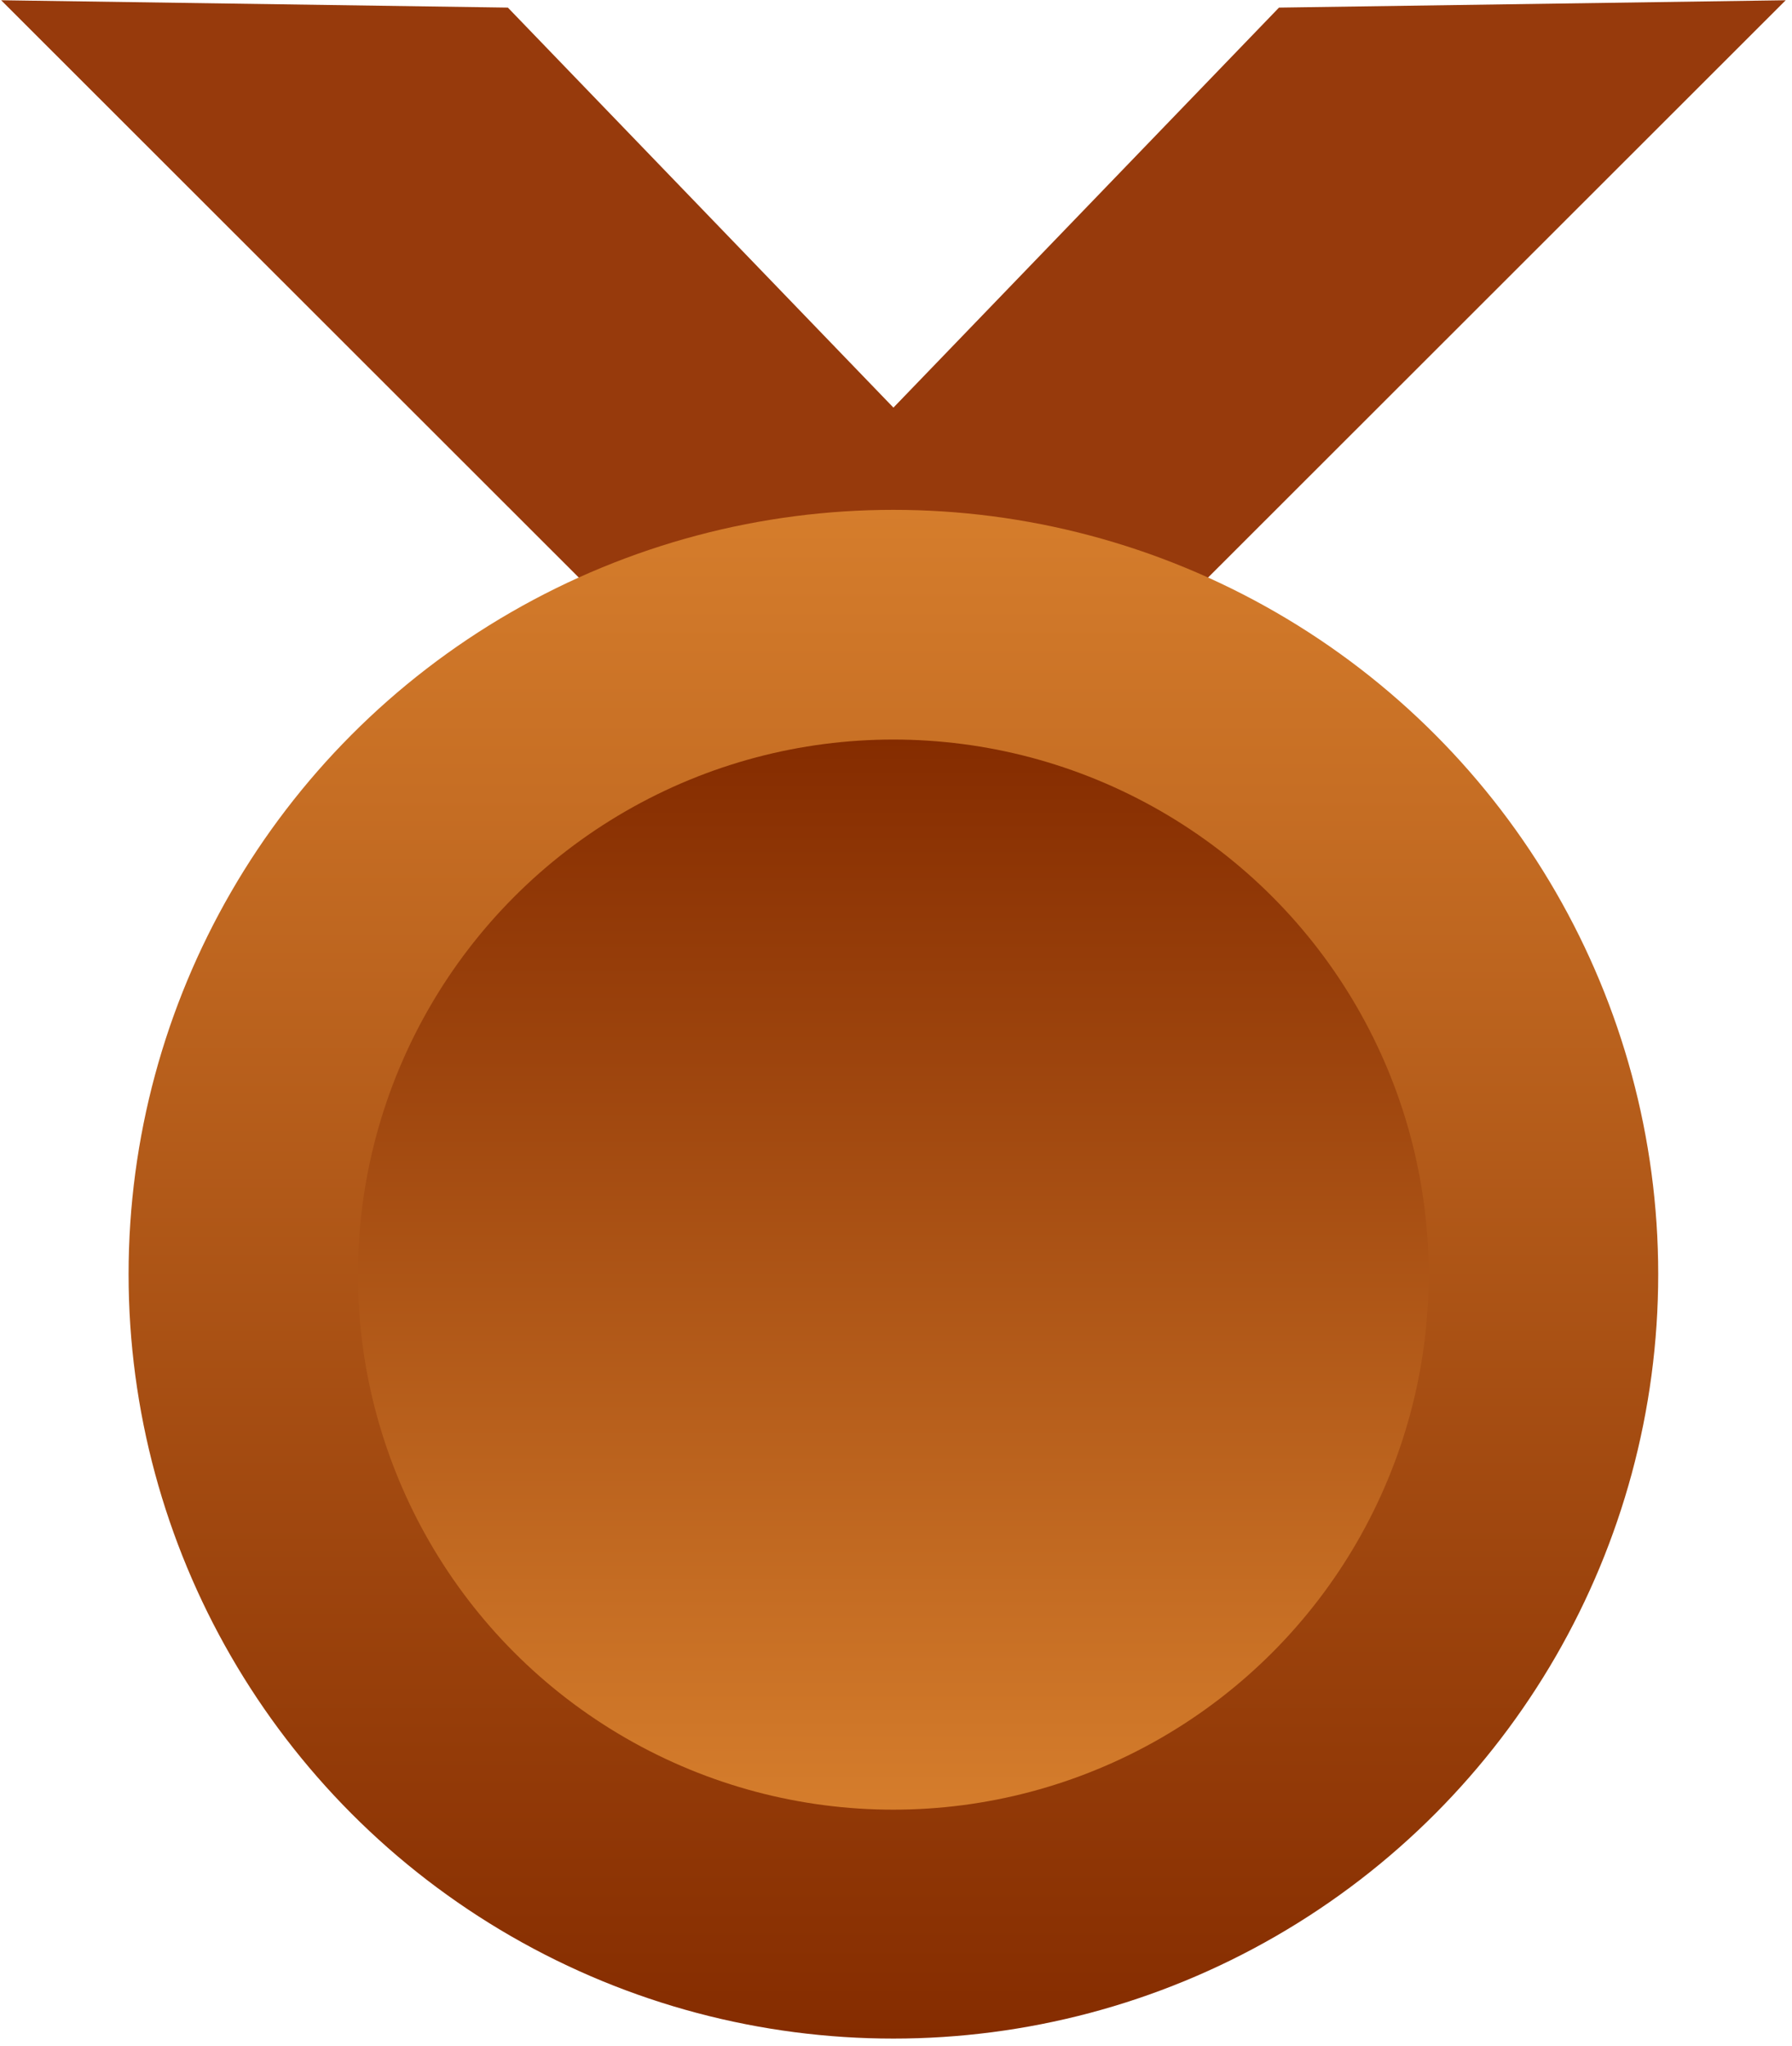
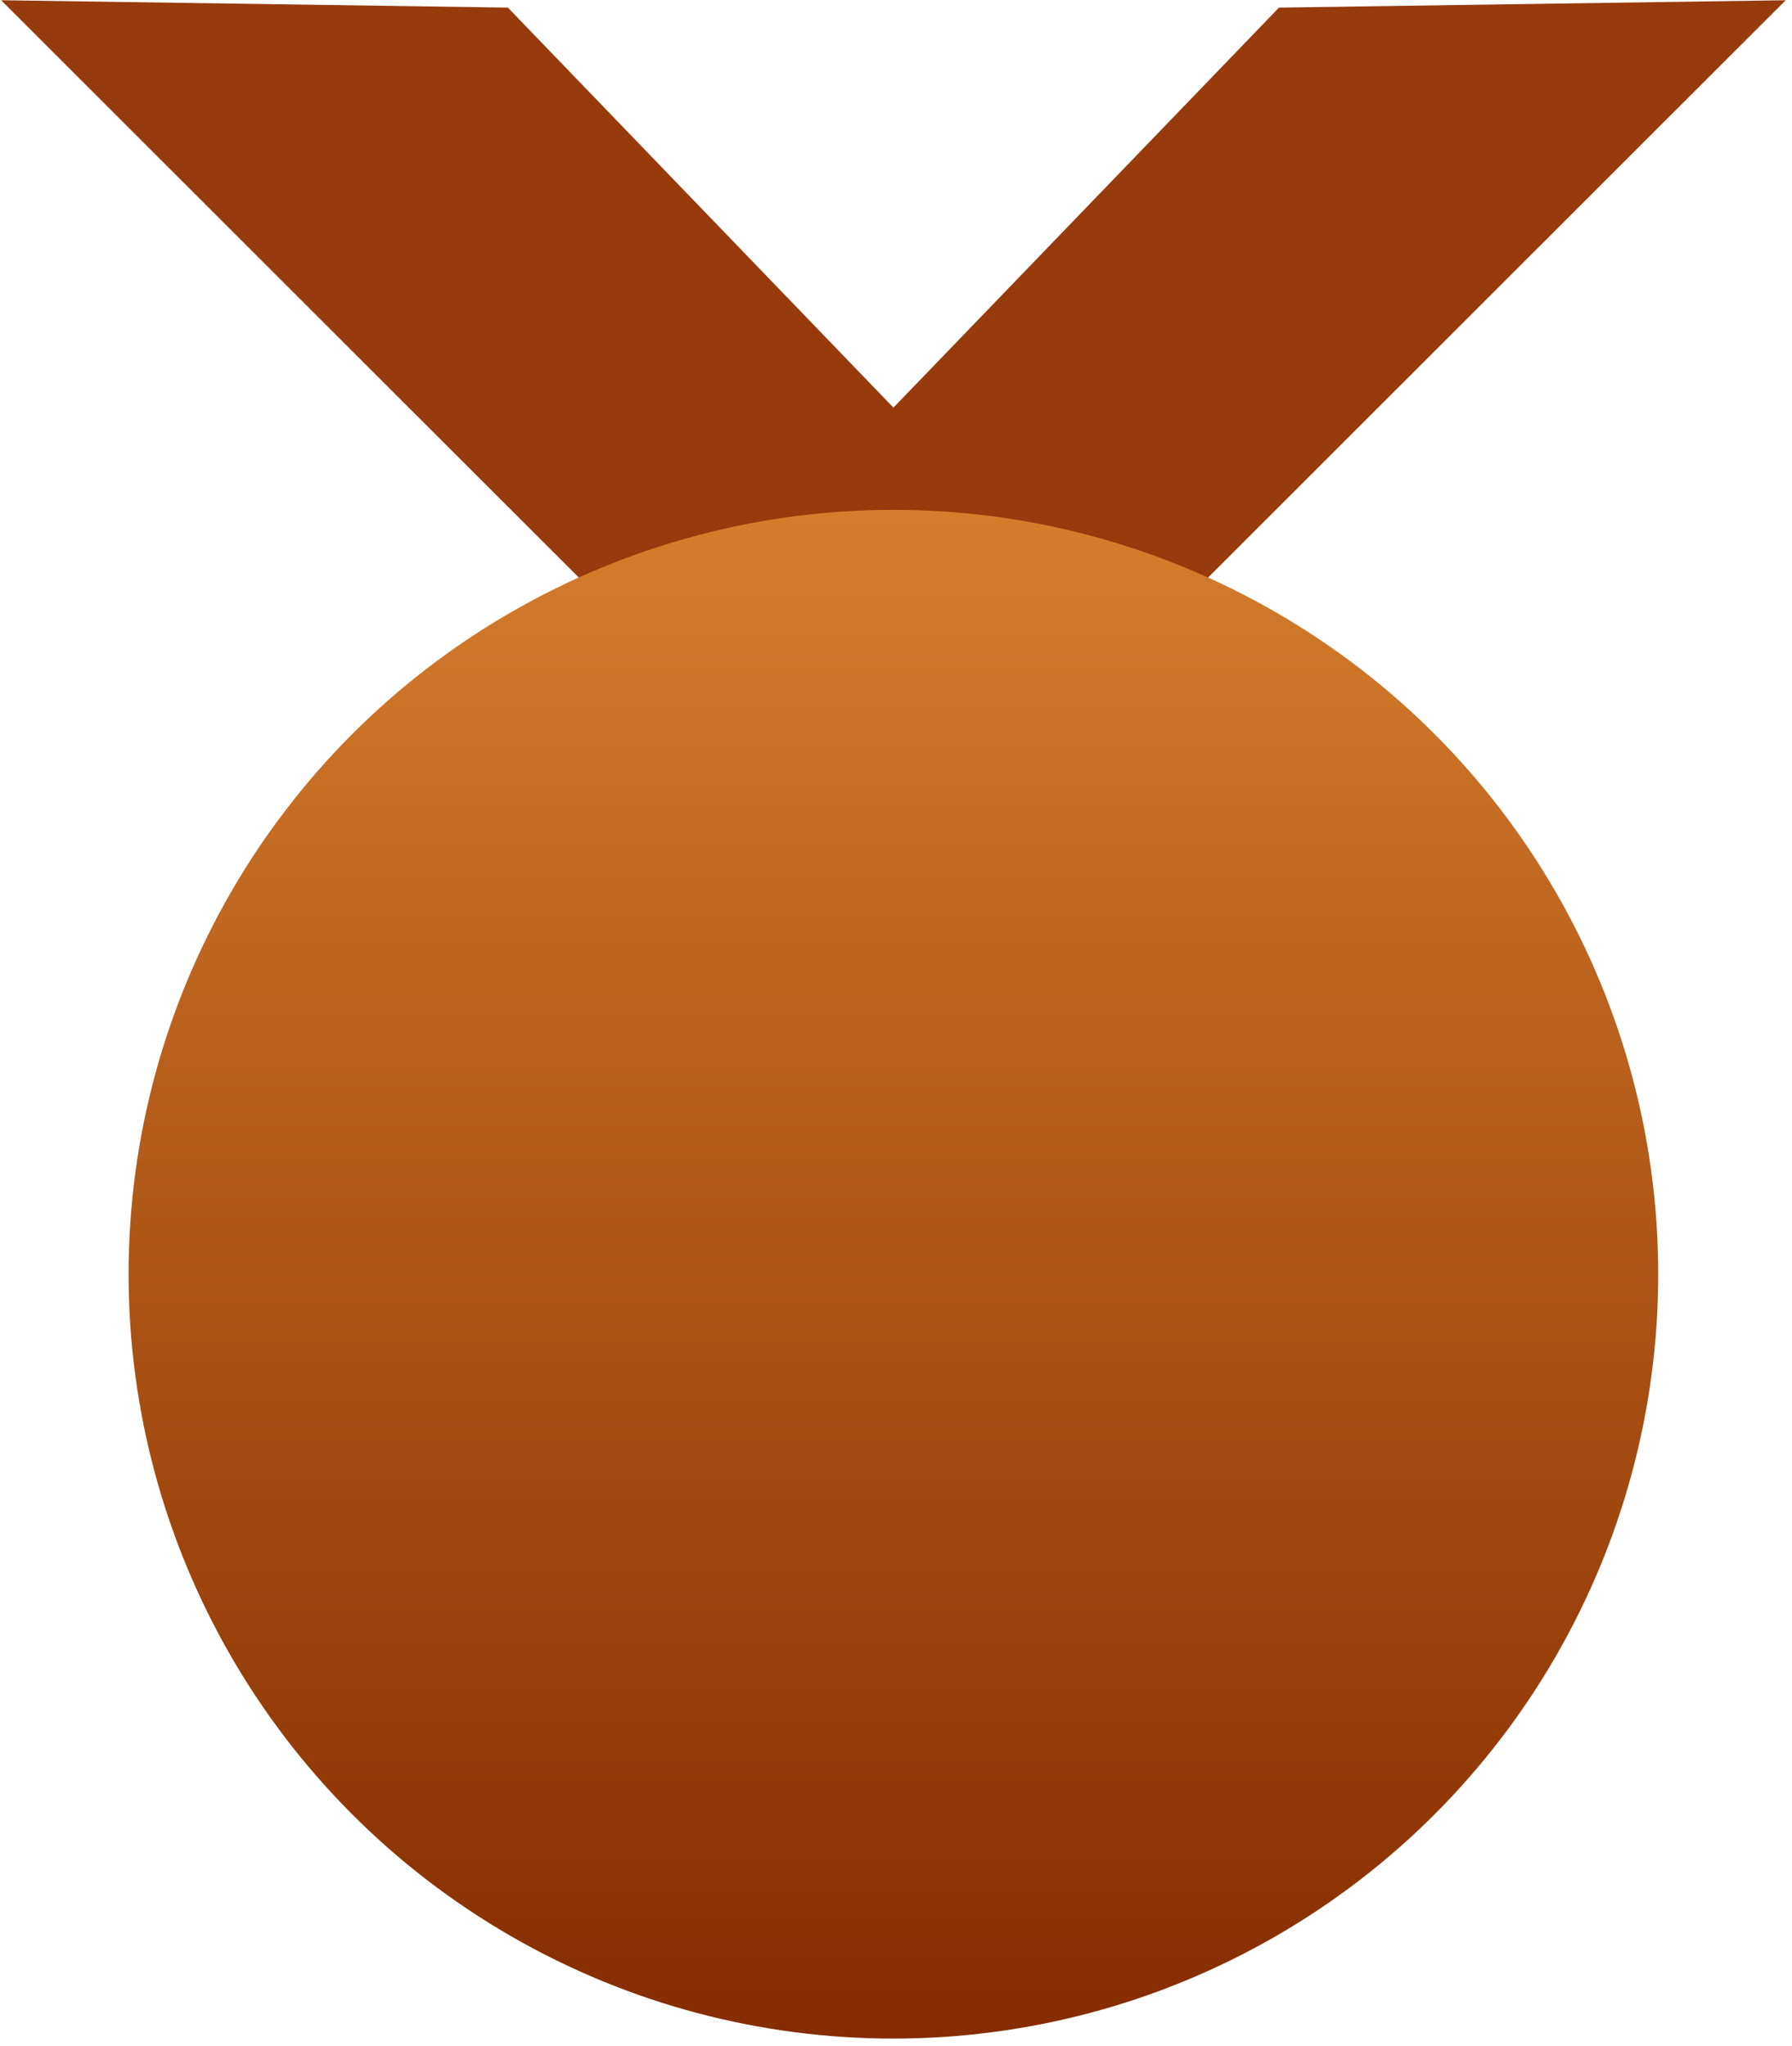
<svg xmlns="http://www.w3.org/2000/svg" width="241" height="275" viewBox="0 0 241 275" fill="none">
  <path fill-rule="evenodd" clip-rule="evenodd" d="M0.154 0.033L68.303 1.022L120.154 54.793L172.007 1.022L240.154 0.033L120.154 119.907L0.154 0.033Z" fill="#973A0C" />
  <ellipse cx="120.15" cy="171.284" rx="102.857" ry="102.749" fill="url(#paint0_linear_3946_239611)" />
-   <ellipse cx="120.136" cy="171.337" rx="72" ry="71.925" transform="rotate(-180 120.136 171.337)" fill="url(#paint1_linear_3946_239611)" />
  <defs>
    <linearGradient id="paint0_linear_3946_239611" x1="120.15" y1="68.534" x2="120.15" y2="274.033" gradientUnits="userSpaceOnUse">
      <stop stop-color="#D57D2C" />
      <stop offset="1" stop-color="#852C00" />
    </linearGradient>
    <linearGradient id="paint1_linear_3946_239611" x1="120.136" y1="99.413" x2="120.136" y2="243.262" gradientUnits="userSpaceOnUse">
      <stop stop-color="#D57D2C" />
      <stop offset="1" stop-color="#852C00" />
    </linearGradient>
  </defs>
</svg>